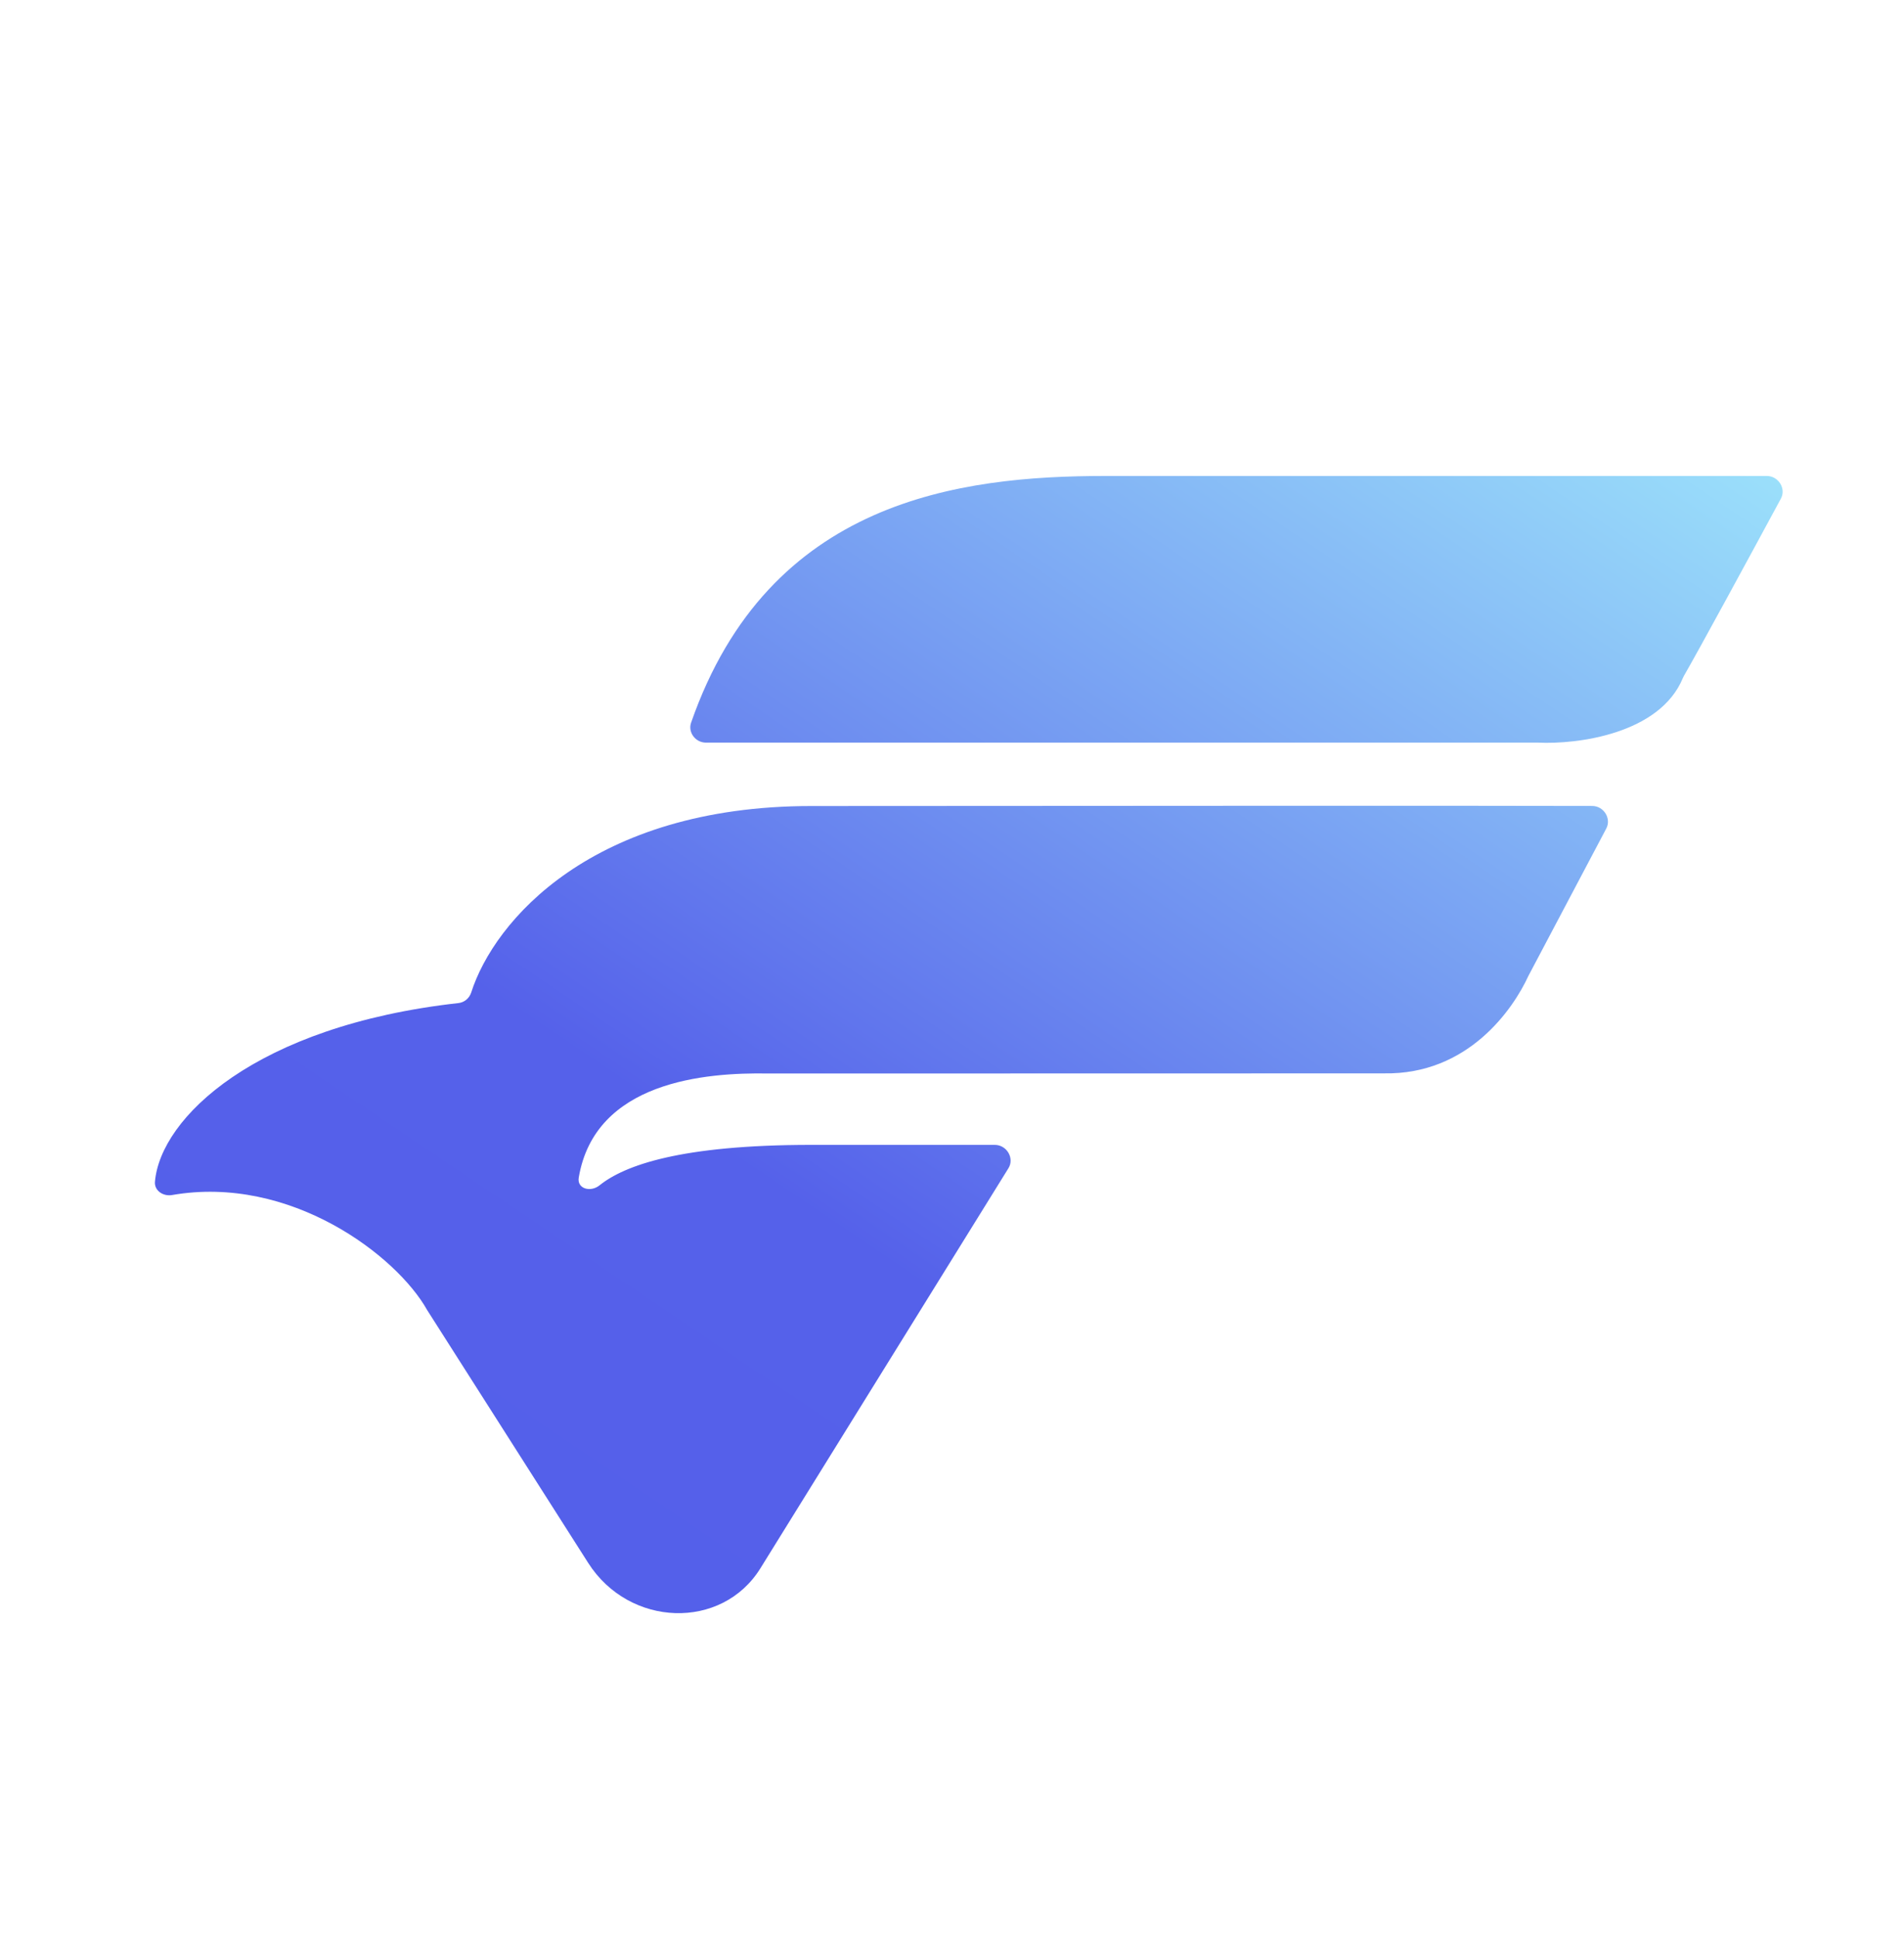
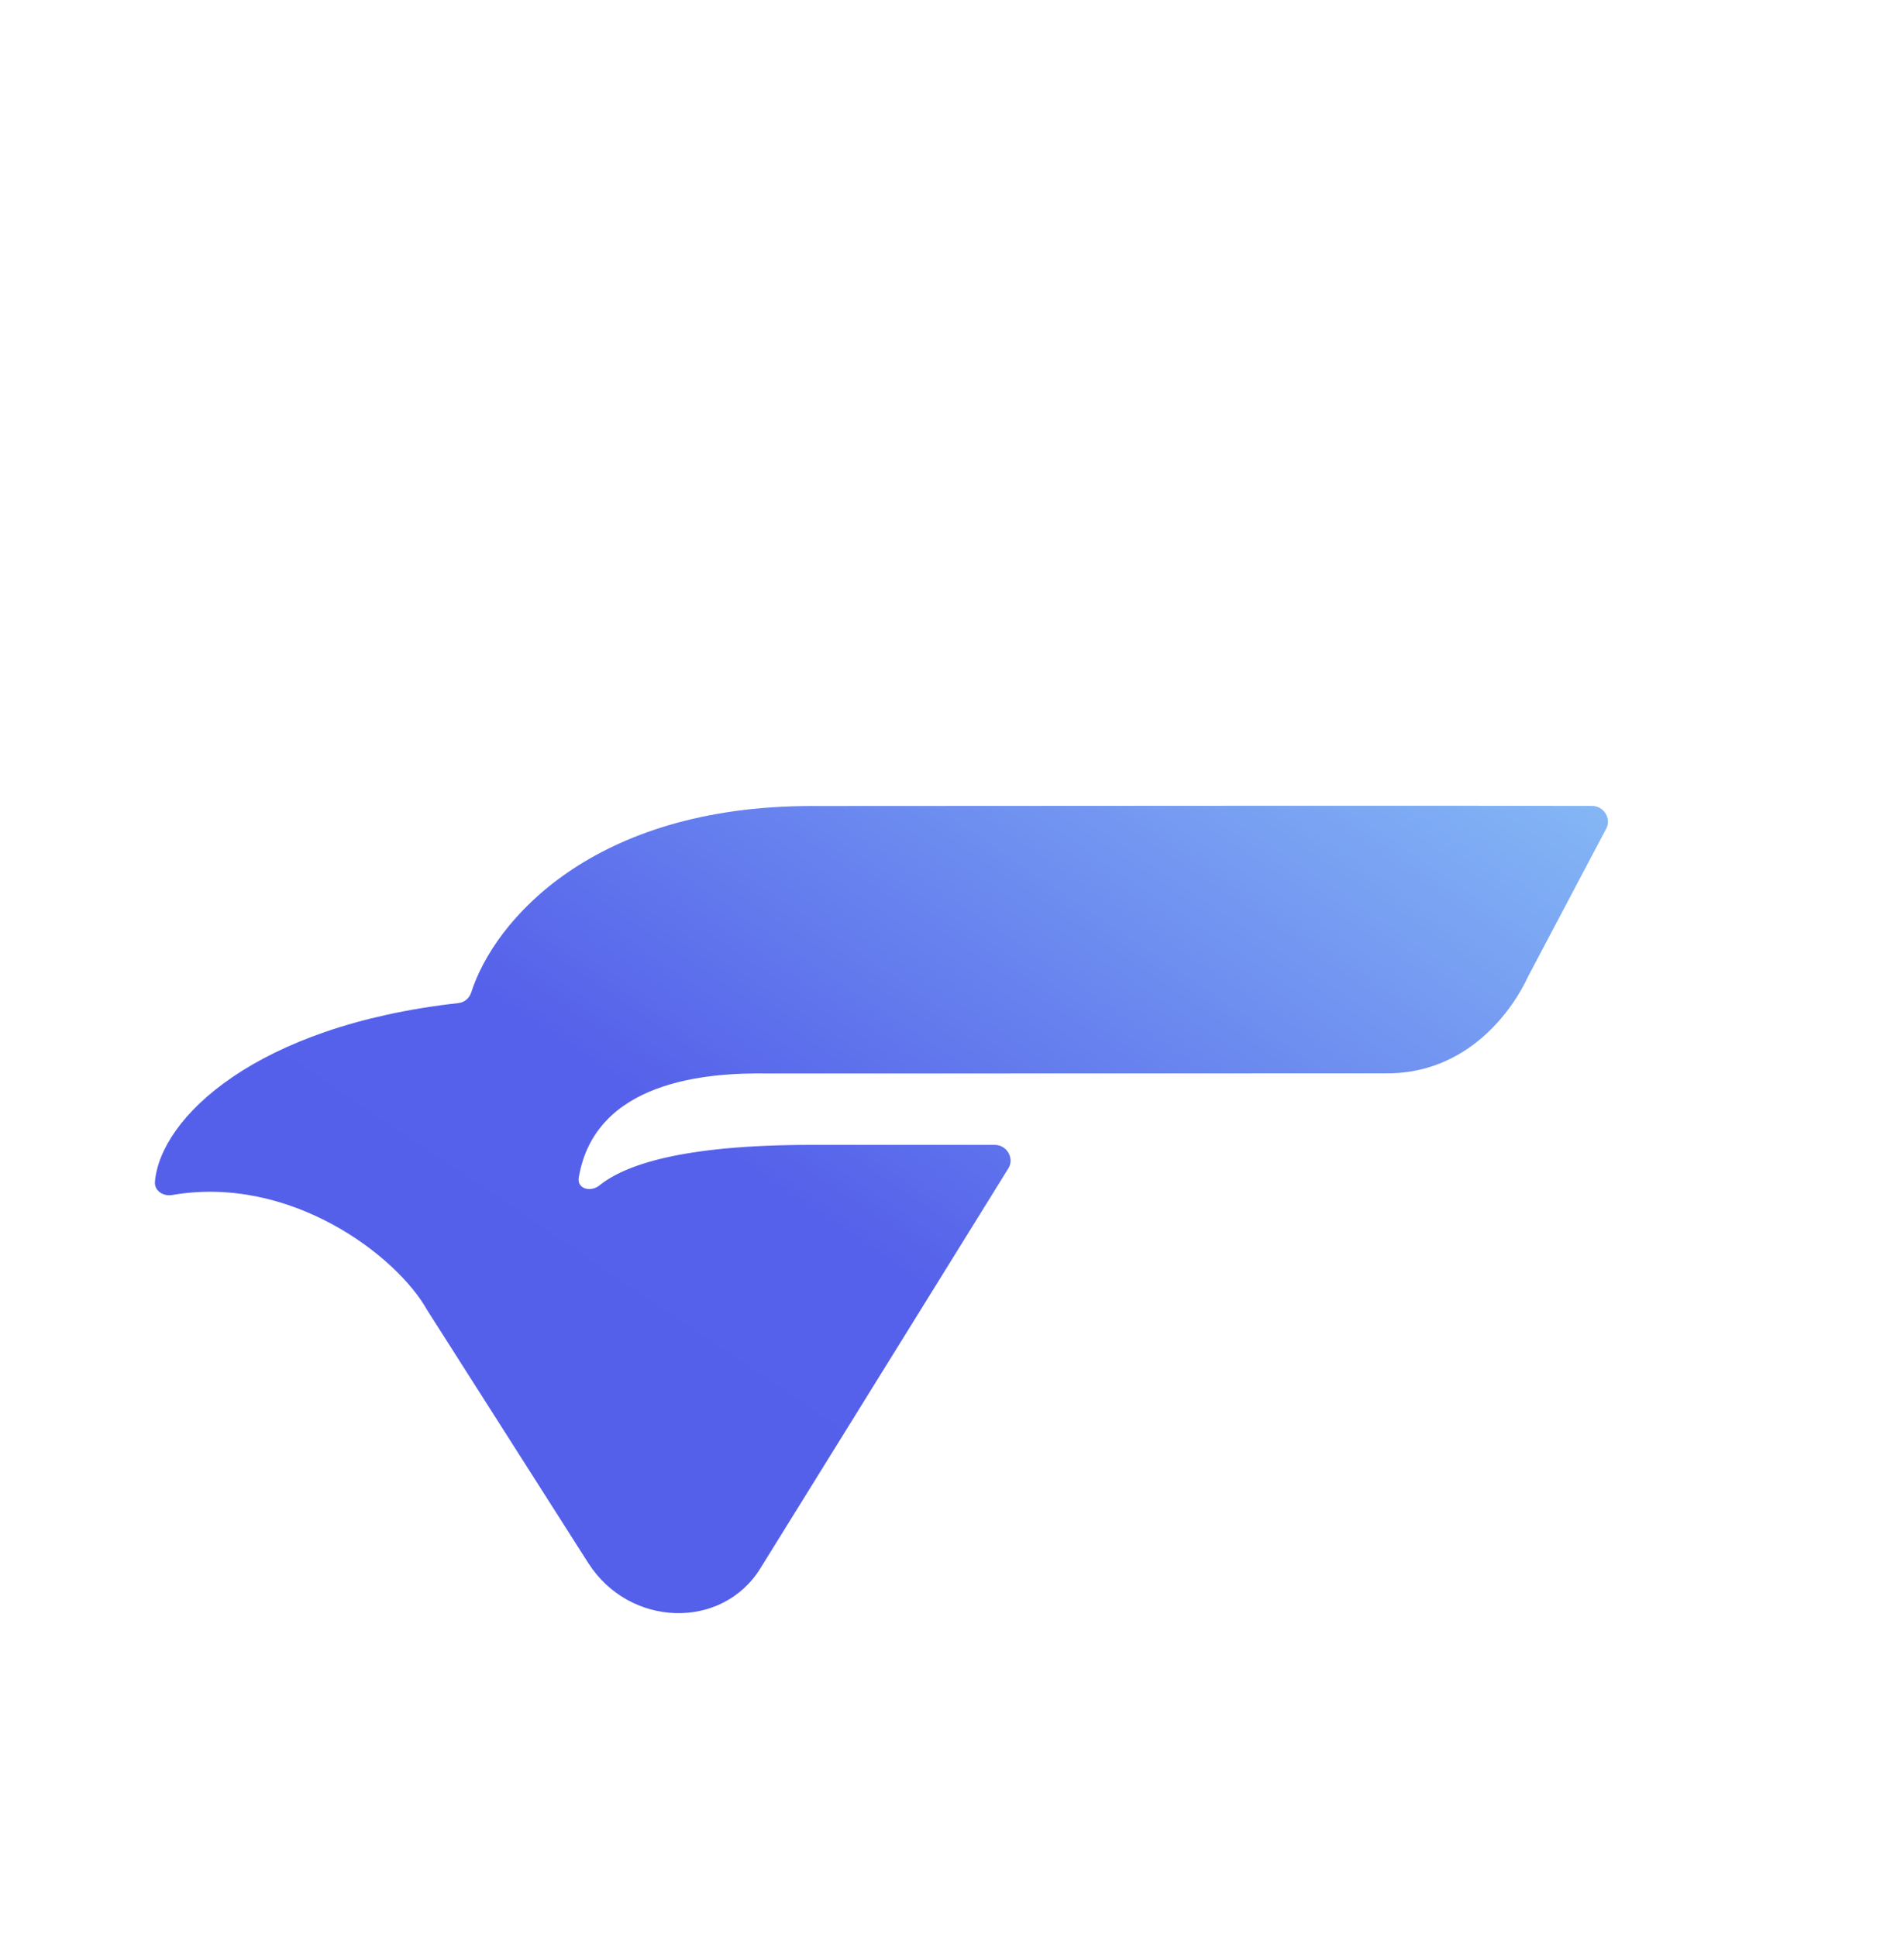
<svg xmlns="http://www.w3.org/2000/svg" width="58" height="59" viewBox="0 0 58 59" fill="none">
-   <path d="M21.503 22.619H46.858C48.038 22.676 50.561 22.36 51.266 20.647C51.274 20.628 51.282 20.61 51.293 20.591C51.755 19.791 53.278 16.986 54.25 15.187C54.415 14.882 54.175 14.497 53.82 14.497H33.66C29.262 14.5 23.42 15.21 21.052 22.012C20.95 22.305 21.186 22.619 21.503 22.619Z" fill="url(#paint0_linear_179_1452)" />
  <path d="M30.719 35.583L23.164 47.767C21.991 49.66 19.171 49.571 17.917 47.603L13.013 39.904C12.086 38.245 8.843 35.771 5.239 36.399C4.972 36.445 4.698 36.266 4.72 35.996C4.882 34.056 7.778 31.243 13.964 30.552C14.149 30.532 14.299 30.403 14.355 30.227C15.052 28.051 18.041 24.55 24.721 24.55C26.213 24.55 28.312 24.549 30.706 24.547C36.355 24.543 43.648 24.537 48.502 24.548C48.855 24.549 49.091 24.93 48.931 25.235L46.559 29.723C46.096 30.733 44.725 32.739 42.157 32.693C41.118 32.693 38.625 32.694 35.692 32.695C31.505 32.696 26.424 32.697 23.403 32.697C21.482 32.663 18.127 32.936 17.63 35.866C17.571 36.212 17.993 36.321 18.262 36.104C19.019 35.496 20.726 34.871 24.72 34.871H30.303C30.67 34.871 30.908 35.279 30.719 35.583Z" fill="url(#paint1_linear_179_1452)" />
  <defs>
    <linearGradient id="paint0_linear_179_1452" x1="3.625" y1="87.637" x2="56.187" y2="9.699" gradientUnits="userSpaceOnUse">
      <stop offset="0.149" stop-color="#535DE9" />
      <stop offset="0.573" stop-color="#5561EA" />
      <stop offset="1" stop-color="#A5F2FD" />
    </linearGradient>
    <linearGradient id="paint1_linear_179_1452" x1="3.625" y1="87.637" x2="56.187" y2="9.699" gradientUnits="userSpaceOnUse">
      <stop offset="0.149" stop-color="#535DE9" />
      <stop offset="0.573" stop-color="#5561EA" />
      <stop offset="1" stop-color="#A5F2FD" />
    </linearGradient>
  </defs>
</svg>